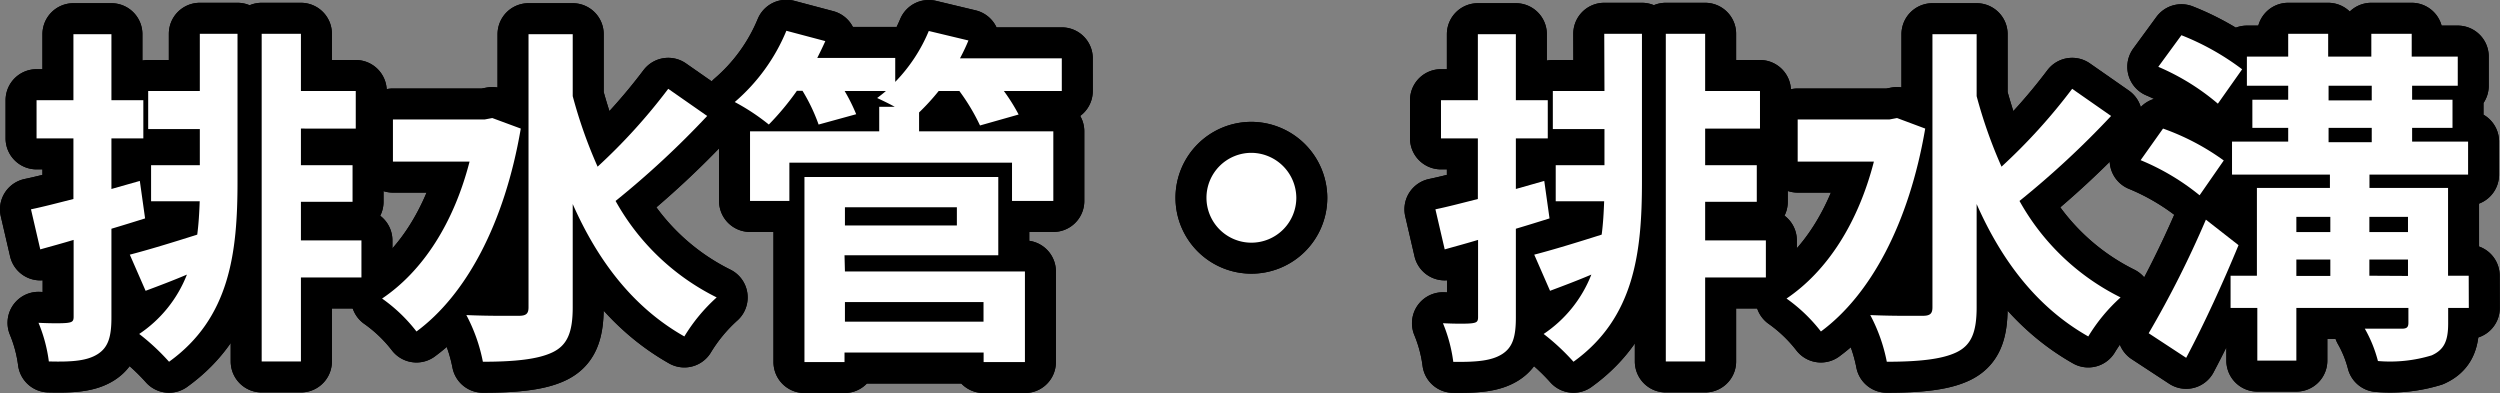
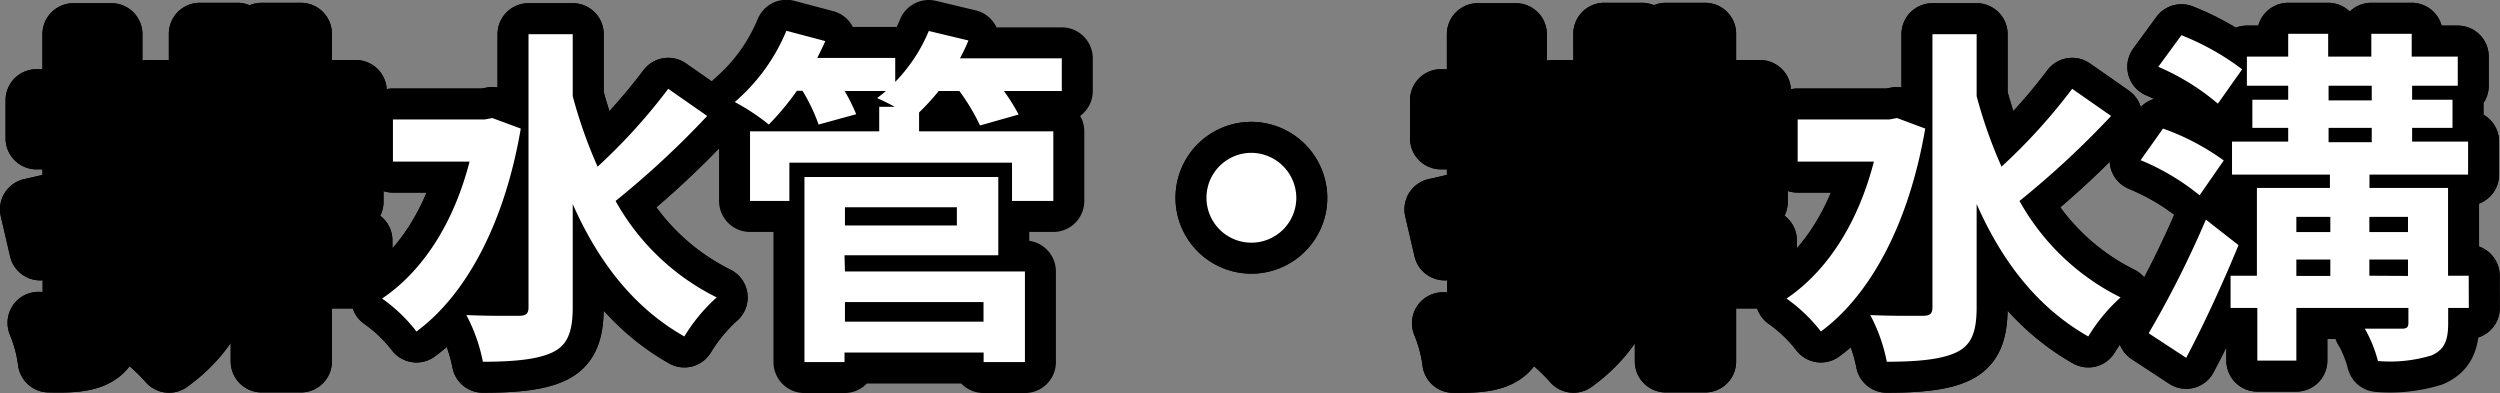
<svg xmlns="http://www.w3.org/2000/svg" viewBox="0 0 242.09 38.06">
  <rect x="0" y="0" width="242.09" height="38.06" fill="#808080" stroke="none" />
  <defs>
    <style>.cls-1,.cls-2{fill:#fff;}.cls-1{stroke:#000;stroke-linecap:round;stroke-linejoin:round;stroke-width:6px;}</style>
  </defs>
  <g id="レイヤー_2" data-name="レイヤー 2">
    <g id="レイヤー_1-2" data-name="レイヤー 1">
      <path class="cls-1" d="M14.05,21.15c-1.09.34-2.18.68-3.26,1v8.6c0,1.87-.31,2.89-1.33,3.54S7,35.06,4.73,35a14.65,14.65,0,0,0-1-3.74c1.23.06,2.42.06,2.83,0s.57-.14.57-.58V23.23c-1.12.34-2.24.64-3.23.92L3,20.27c1.16-.24,2.58-.61,4.11-1V13.4H3.54V9.7H7.11V3.31h3.68V9.7h3.09v3.7H10.79v4.9l2.75-.78Zm5.3-17.88H23V17.58c0,6.84-.72,13.2-6.63,17.45a21.49,21.49,0,0,0-2.89-2.69,12.29,12.29,0,0,0,4.62-5.75c-1.36.58-2.72,1.09-4,1.57l-1.53-3.5c1.74-.45,4.08-1.16,6.53-1.94.14-1.06.2-2.14.24-3.23H14.63V16h4.72v-3.5h-5V8.81h5ZM35,26.87H29.14V35h-3.8V3.27h3.8V8.81h5.31v3.64H29.14V16h5v3.54h-5v3.74H35Z" />
      <path class="cls-1" d="M50.43,12.45c-1.57,9.21-5.31,16.12-10.1,19.65A15.46,15.46,0,0,0,37,28.91c3.95-2.66,6.94-7.31,8.47-13.26H38.05V11.57h8.88l.74-.14Zm18.05-1.22a86.73,86.73,0,0,1-8.87,8.23A22.77,22.77,0,0,0,69.4,28.8a16.77,16.77,0,0,0-3.13,3.78c-4.93-2.79-8.36-7.28-10.81-12.82v10c0,2.45-.54,3.67-1.94,4.35s-3.67.92-6.76.92a16.17,16.17,0,0,0-1.6-4.52c2.24.1,4.38.07,5.1.07s.92-.24.92-.82V3.31h4.28v6a46,46,0,0,0,2.41,6.83,56,56,0,0,0,6.84-7.54Z" />
      <path class="cls-1" d="M102.82,8.81H97.21a18,18,0,0,1,1.43,2.28L94.9,12.15a19.63,19.63,0,0,0-2-3.34h-2A21.66,21.66,0,0,1,89,10.89v1.83h13v6.74h-4V15.75H76.44v3.71H72.63V12.72H85.14V10.34h1.5c-.61-.34-1.26-.64-1.7-.85.27-.2.58-.44.85-.68h-4a17.25,17.25,0,0,1,1.12,2.25l-3.64,1a17.45,17.45,0,0,0-1.56-3.27h-.54a26.32,26.32,0,0,1-2.72,3.27,20.71,20.71,0,0,0-3.3-2.18,18.28,18.28,0,0,0,5-6.9l3.77,1c-.24.54-.51,1.09-.78,1.63h7.55V7.93A15.71,15.71,0,0,0,89.94,3l3.84.92c-.24.58-.51,1.15-.82,1.73h9.86Zm-21,17.48H99.25v8.77h-4v-.92H81.78v.92H77.9V17.14H96.67v7.58H81.78Zm0-6.22v1.76H92.66V20.07Zm0,9.18v1.9H95.24v-1.9Z" />
      <path class="cls-1" d="M125.53,19.15a4.35,4.35,0,1,1-4.35-4.35A4.38,4.38,0,0,1,125.53,19.15Z" />
      <path class="cls-1" d="M150.05,21.15c-1.09.34-2.18.68-3.26,1v8.6c0,1.87-.31,2.89-1.33,3.54s-2.48.78-4.73.75a14.65,14.65,0,0,0-1-3.74c1.23.06,2.42.06,2.83,0s.57-.14.57-.58V23.23c-1.12.34-2.24.64-3.23.92L139,20.27c1.16-.24,2.58-.61,4.11-1V13.4h-3.57V9.7h3.57V3.31h3.68V9.7h3.09v3.7h-3.09v4.9l2.75-.78Zm5.3-17.88H159V17.58c0,6.84-.72,13.2-6.63,17.45a21.49,21.49,0,0,0-2.89-2.69,12.29,12.29,0,0,0,4.62-5.75c-1.36.58-2.72,1.09-4,1.57l-1.53-3.5c1.74-.45,4.08-1.16,6.53-1.94.14-1.06.2-2.14.24-3.23h-4.69V16h4.72v-3.5h-5V8.81h5ZM171,26.87h-5.88V35h-3.81V3.27h3.81V8.81h5.31v3.64h-5.31V16h5v3.54h-5v3.74H171Z" />
      <path class="cls-1" d="M186.43,12.45c-1.57,9.21-5.31,16.12-10.1,19.65A15.64,15.64,0,0,0,173,28.91c3.94-2.66,6.93-7.31,8.46-13.26h-7.38V11.57h8.88l.74-.14Zm18-1.22a86.73,86.73,0,0,1-8.87,8.23,22.77,22.77,0,0,0,9.79,9.34,16.77,16.77,0,0,0-3.13,3.78c-4.93-2.79-8.36-7.28-10.81-12.82v10c0,2.45-.54,3.67-1.94,4.35s-3.67.92-6.76.92a16.17,16.17,0,0,0-1.6-4.52c2.24.1,4.38.07,5.1.07s.92-.24.92-.82V3.31h4.28v6a46,46,0,0,0,2.41,6.83,56,56,0,0,0,6.84-7.54Z" />
-       <path class="cls-1" d="M213,18.91a22.81,22.81,0,0,0-5.71-3.4l2.17-3.06a23.23,23.23,0,0,1,5.88,3.09Zm3.77,4.83c-1.5,3.64-3.3,7.58-5.07,10.91l-3.63-2.38a98.45,98.45,0,0,0,5.54-11Zm-2-13.7A22.46,22.46,0,0,0,209,6.47l2.24-3.06a24.83,24.83,0,0,1,5.88,3.3Zm24.3,19.78h-2v1.5c0,1.73-.41,2.55-1.59,3.09a13.81,13.81,0,0,1-5.21.55A12.76,12.76,0,0,0,229,31.83c1.43,0,3.09,0,3.57,0s.65-.13.65-.57V29.82H222.37v5.1h-3.78v-5.1H216V26.7h2.55V18.2h7.07V16.91h-9.48v-3.2h5.44V12.38h-3.47V9.66h3.47V8.3h-4V5.48h4V3.27h3.87V5.48h4.18V3.27h3.91V5.48H238V8.3h-4.42V9.66h3.91v2.72h-3.91v1.33H239v3.2h-9.55V18.2h7.61v8.5h2ZM222.37,21v1.47h3.29V21Zm0,5.72h3.29V25.13h-3.29Zm3.12-17h4.18V8.3h-4.18Zm0,4.05h4.18V12.38h-4.18ZM229.44,21v1.47h3.74V21Zm3.74,5.72V25.13h-3.74V26.7Z" />
+       <path class="cls-1" d="M213,18.91a22.81,22.81,0,0,0-5.71-3.4l2.17-3.06a23.23,23.23,0,0,1,5.88,3.09Zm3.77,4.83c-1.5,3.64-3.3,7.58-5.07,10.91l-3.63-2.38a98.45,98.45,0,0,0,5.54-11Zm-2-13.7A22.46,22.46,0,0,0,209,6.47l2.24-3.06a24.83,24.83,0,0,1,5.88,3.3Zm24.3,19.78h-2c0,1.73-.41,2.55-1.59,3.09a13.81,13.81,0,0,1-5.21.55A12.76,12.76,0,0,0,229,31.83c1.43,0,3.09,0,3.57,0s.65-.13.65-.57V29.82H222.37v5.1h-3.78v-5.1H216V26.7h2.55V18.2h7.07V16.91h-9.48v-3.2h5.44V12.38h-3.47V9.66h3.47V8.3h-4V5.48h4V3.27h3.87V5.48h4.18V3.27h3.91V5.48H238V8.3h-4.42V9.66h3.91v2.72h-3.91v1.33H239v3.2h-9.55V18.2h7.61v8.5h2ZM222.37,21v1.47h3.29V21Zm0,5.72h3.29V25.13h-3.29Zm3.12-17h4.18V8.3h-4.18Zm0,4.05h4.18V12.38h-4.18ZM229.44,21v1.47h3.74V21Zm3.74,5.72V25.13h-3.74V26.7Z" />
      <path class="cls-1" d="M14.05,21.15c-1.09.34-2.18.68-3.26,1v8.6c0,1.87-.31,2.89-1.33,3.54S7,35.06,4.73,35a14.65,14.65,0,0,0-1-3.74c1.23.06,2.42.06,2.83,0s.57-.14.57-.58V23.23c-1.12.34-2.24.64-3.23.92L3,20.27c1.16-.24,2.58-.61,4.11-1V13.4H3.54V9.7H7.11V3.31h3.68V9.7h3.09v3.7H10.79v4.9l2.75-.78Zm5.3-17.88H23V17.58c0,6.84-.72,13.2-6.63,17.45a21.49,21.49,0,0,0-2.89-2.69,12.29,12.29,0,0,0,4.62-5.75c-1.36.58-2.72,1.09-4,1.57l-1.53-3.5c1.74-.45,4.08-1.16,6.53-1.94.14-1.06.2-2.14.24-3.23H14.63V16h4.72v-3.5h-5V8.81h5ZM35,26.87H29.14V35h-3.8V3.27h3.8V8.81h5.31v3.64H29.14V16h5v3.54h-5v3.74H35Z" />
      <path class="cls-1" d="M50.43,12.45c-1.57,9.21-5.31,16.12-10.1,19.65A15.46,15.46,0,0,0,37,28.91c3.95-2.66,6.94-7.31,8.47-13.26H38.05V11.57h8.88l.74-.14Zm18.05-1.22a86.73,86.73,0,0,1-8.87,8.23A22.77,22.77,0,0,0,69.4,28.8a16.77,16.77,0,0,0-3.13,3.78c-4.93-2.79-8.36-7.28-10.81-12.82v10c0,2.45-.54,3.67-1.94,4.35s-3.67.92-6.76.92a16.17,16.17,0,0,0-1.6-4.52c2.24.1,4.38.07,5.1.07s.92-.24.92-.82V3.31h4.28v6a46,46,0,0,0,2.41,6.83,56,56,0,0,0,6.84-7.54Z" />
-       <path class="cls-1" d="M102.82,8.81H97.21a18,18,0,0,1,1.43,2.28L94.9,12.15a19.63,19.63,0,0,0-2-3.34h-2A21.66,21.66,0,0,1,89,10.89v1.83h13v6.74h-4V15.75H76.44v3.71H72.63V12.72H85.14V10.34h1.5c-.61-.34-1.26-.64-1.7-.85.27-.2.58-.44.85-.68h-4a17.25,17.25,0,0,1,1.12,2.25l-3.64,1a17.45,17.45,0,0,0-1.56-3.27h-.54a26.32,26.32,0,0,1-2.72,3.27,20.71,20.71,0,0,0-3.3-2.18,18.28,18.28,0,0,0,5-6.9l3.77,1c-.24.54-.51,1.09-.78,1.63h7.55V7.93A15.71,15.71,0,0,0,89.94,3l3.84.92c-.24.58-.51,1.15-.82,1.73h9.86Zm-21,17.48H99.25v8.77h-4v-.92H81.78v.92H77.9V17.14H96.67v7.58H81.78Zm0-6.22v1.76H92.66V20.07Zm0,9.18v1.9H95.24v-1.9Z" />
      <path class="cls-1" d="M125.53,19.15a4.35,4.35,0,1,1-4.35-4.35A4.38,4.38,0,0,1,125.53,19.15Z" />
      <path class="cls-1" d="M150.05,21.15c-1.09.34-2.18.68-3.26,1v8.6c0,1.87-.31,2.89-1.33,3.54s-2.48.78-4.73.75a14.65,14.65,0,0,0-1-3.74c1.23.06,2.42.06,2.83,0s.57-.14.57-.58V23.23c-1.12.34-2.24.64-3.23.92L139,20.27c1.16-.24,2.58-.61,4.11-1V13.4h-3.57V9.7h3.57V3.31h3.68V9.7h3.09v3.7h-3.09v4.9l2.75-.78Zm5.3-17.88H159V17.58c0,6.84-.72,13.2-6.63,17.45a21.49,21.49,0,0,0-2.89-2.69,12.29,12.29,0,0,0,4.62-5.75c-1.36.58-2.72,1.09-4,1.57l-1.53-3.5c1.74-.45,4.08-1.16,6.53-1.94.14-1.06.2-2.14.24-3.23h-4.69V16h4.72v-3.5h-5V8.81h5ZM171,26.87h-5.88V35h-3.81V3.27h3.81V8.81h5.31v3.64h-5.31V16h5v3.54h-5v3.74H171Z" />
      <path class="cls-1" d="M186.43,12.45c-1.57,9.21-5.31,16.12-10.1,19.65A15.64,15.64,0,0,0,173,28.91c3.94-2.66,6.93-7.31,8.46-13.26h-7.38V11.57h8.88l.74-.14Zm18-1.22a86.73,86.73,0,0,1-8.87,8.23,22.77,22.77,0,0,0,9.79,9.34,16.77,16.77,0,0,0-3.13,3.78c-4.93-2.79-8.36-7.28-10.81-12.82v10c0,2.45-.54,3.67-1.94,4.35s-3.67.92-6.76.92a16.17,16.17,0,0,0-1.6-4.52c2.24.1,4.38.07,5.1.07s.92-.24.92-.82V3.31h4.28v6a46,46,0,0,0,2.41,6.83,56,56,0,0,0,6.84-7.54Z" />
      <path class="cls-1" d="M213,18.91a22.81,22.81,0,0,0-5.71-3.4l2.17-3.06a23.23,23.23,0,0,1,5.88,3.09Zm3.77,4.83c-1.5,3.64-3.3,7.58-5.07,10.91l-3.63-2.38a98.45,98.45,0,0,0,5.54-11Zm-2-13.7A22.46,22.46,0,0,0,209,6.47l2.24-3.06a24.83,24.83,0,0,1,5.88,3.3Zm24.3,19.78h-2v1.5c0,1.73-.41,2.55-1.59,3.09a13.81,13.81,0,0,1-5.21.55A12.76,12.76,0,0,0,229,31.83c1.43,0,3.09,0,3.57,0s.65-.13.65-.57V29.82H222.37v5.1h-3.78v-5.1H216V26.7h2.55V18.2h7.07V16.91h-9.48v-3.2h5.44V12.38h-3.47V9.66h3.47V8.3h-4V5.48h4V3.27h3.87V5.48h4.18V3.27h3.91V5.48H238V8.3h-4.42V9.66h3.91v2.72h-3.91v1.33H239v3.2h-9.55V18.2h7.61v8.5h2ZM222.37,21v1.47h3.29V21Zm0,5.72h3.29V25.13h-3.29Zm3.12-17h4.18V8.3h-4.18Zm0,4.05h4.18V12.38h-4.18ZM229.44,21v1.47h3.74V21Zm3.74,5.72V25.13h-3.74V26.7Z" />
-       <path class="cls-2" d="M14.05,21.15c-1.09.34-2.18.68-3.26,1v8.6c0,1.87-.31,2.89-1.33,3.54S7,35.06,4.73,35a14.65,14.65,0,0,0-1-3.74c1.23.06,2.42.06,2.83,0s.57-.14.57-.58V23.23c-1.12.34-2.24.64-3.23.92L3,20.27c1.16-.24,2.58-.61,4.11-1V13.4H3.54V9.7H7.11V3.31h3.68V9.7h3.09v3.7H10.79v4.9l2.75-.78Zm5.3-17.88H23V17.58c0,6.84-.72,13.2-6.63,17.45a21.49,21.49,0,0,0-2.89-2.69,12.29,12.29,0,0,0,4.62-5.75c-1.36.58-2.72,1.09-4,1.57l-1.53-3.5c1.74-.45,4.08-1.16,6.53-1.94.14-1.06.2-2.14.24-3.23H14.63V16h4.72v-3.5h-5V8.81h5ZM35,26.87H29.14V35h-3.8V3.27h3.8V8.81h5.31v3.64H29.14V16h5v3.54h-5v3.74H35Z" />
      <path class="cls-2" d="M50.43,12.45c-1.57,9.21-5.31,16.12-10.1,19.65A15.46,15.46,0,0,0,37,28.91c3.95-2.66,6.94-7.31,8.47-13.26H38.05V11.57h8.88l.74-.14Zm18.05-1.22a86.73,86.73,0,0,1-8.87,8.23A22.77,22.77,0,0,0,69.4,28.8a16.77,16.77,0,0,0-3.13,3.78c-4.93-2.79-8.36-7.28-10.81-12.82v10c0,2.45-.54,3.67-1.94,4.35s-3.67.92-6.76.92a16.17,16.17,0,0,0-1.6-4.52c2.24.1,4.38.07,5.1.07s.92-.24.92-.82V3.31h4.28v6a46,46,0,0,0,2.41,6.83,56,56,0,0,0,6.84-7.54Z" />
      <path class="cls-2" d="M102.82,8.81H97.21a18,18,0,0,1,1.43,2.28L94.9,12.15a19.63,19.63,0,0,0-2-3.34h-2A21.66,21.66,0,0,1,89,10.89v1.83h13v6.74h-4V15.75H76.44v3.71H72.63V12.72H85.14V10.34h1.5c-.61-.34-1.26-.64-1.7-.85.27-.2.58-.44.85-.68h-4a17.25,17.25,0,0,1,1.12,2.25l-3.64,1a17.45,17.45,0,0,0-1.56-3.27h-.54a26.32,26.32,0,0,1-2.72,3.27,20.71,20.71,0,0,0-3.3-2.18,18.28,18.28,0,0,0,5-6.9l3.77,1c-.24.54-.51,1.09-.78,1.63h7.55V7.93A15.71,15.71,0,0,0,89.94,3l3.84.92c-.24.58-.51,1.15-.82,1.73h9.86Zm-21,17.48H99.25v8.77h-4v-.92H81.78v.92H77.9V17.14H96.67v7.58H81.78Zm0-6.22v1.76H92.66V20.07Zm0,9.18v1.9H95.24v-1.9Z" />
      <path class="cls-2" d="M125.53,19.15a4.35,4.35,0,1,1-4.35-4.35A4.38,4.38,0,0,1,125.53,19.15Z" />
-       <path class="cls-2" d="M150.05,21.15c-1.09.34-2.18.68-3.26,1v8.6c0,1.87-.31,2.89-1.33,3.54s-2.48.78-4.73.75a14.65,14.65,0,0,0-1-3.74c1.23.06,2.42.06,2.83,0s.57-.14.57-.58V23.23c-1.12.34-2.24.64-3.23.92L139,20.27c1.16-.24,2.58-.61,4.11-1V13.4h-3.57V9.7h3.57V3.31h3.68V9.7h3.09v3.7h-3.09v4.9l2.75-.78Zm5.3-17.88H159V17.58c0,6.84-.72,13.2-6.63,17.45a21.49,21.49,0,0,0-2.89-2.69,12.29,12.29,0,0,0,4.62-5.75c-1.36.58-2.72,1.09-4,1.57l-1.53-3.5c1.74-.45,4.08-1.16,6.53-1.94.14-1.06.2-2.14.24-3.23h-4.69V16h4.72v-3.5h-5V8.81h5ZM171,26.87h-5.88V35h-3.81V3.27h3.81V8.81h5.31v3.64h-5.31V16h5v3.54h-5v3.74H171Z" />
      <path class="cls-2" d="M186.43,12.45c-1.57,9.21-5.31,16.12-10.1,19.65A15.64,15.64,0,0,0,173,28.91c3.94-2.66,6.93-7.31,8.46-13.26h-7.38V11.57h8.88l.74-.14Zm18-1.22a86.73,86.73,0,0,1-8.87,8.23,22.77,22.77,0,0,0,9.79,9.34,16.77,16.77,0,0,0-3.13,3.78c-4.93-2.79-8.36-7.28-10.81-12.82v10c0,2.45-.54,3.67-1.94,4.35s-3.67.92-6.76.92a16.17,16.17,0,0,0-1.6-4.52c2.24.1,4.38.07,5.1.07s.92-.24.92-.82V3.31h4.28v6a46,46,0,0,0,2.41,6.83,56,56,0,0,0,6.84-7.54Z" />
      <path class="cls-2" d="M213,18.91a22.81,22.81,0,0,0-5.71-3.4l2.17-3.06a23.23,23.23,0,0,1,5.88,3.09Zm3.77,4.83c-1.5,3.64-3.3,7.58-5.07,10.91l-3.63-2.38a98.45,98.45,0,0,0,5.54-11Zm-2-13.7A22.46,22.46,0,0,0,209,6.47l2.24-3.06a24.83,24.83,0,0,1,5.88,3.3Zm24.3,19.78h-2v1.5c0,1.73-.41,2.55-1.59,3.09a13.81,13.81,0,0,1-5.21.55A12.76,12.76,0,0,0,229,31.83c1.43,0,3.09,0,3.57,0s.65-.13.65-.57V29.82H222.37v5.1h-3.78v-5.1H216V26.7h2.55V18.2h7.07V16.91h-9.48v-3.2h5.44V12.38h-3.47V9.66h3.47V8.3h-4V5.48h4V3.27h3.87V5.48h4.18V3.27h3.91V5.48H238V8.3h-4.42V9.66h3.91v2.72h-3.91v1.33H239v3.2h-9.55V18.2h7.61v8.5h2ZM222.37,21v1.47h3.29V21Zm0,5.72h3.29V25.13h-3.29Zm3.12-17h4.18V8.3h-4.18Zm0,4.05h4.18V12.38h-4.18ZM229.44,21v1.47h3.74V21Zm3.74,5.72V25.13h-3.74V26.7Z" />
    </g>
  </g>
</svg>